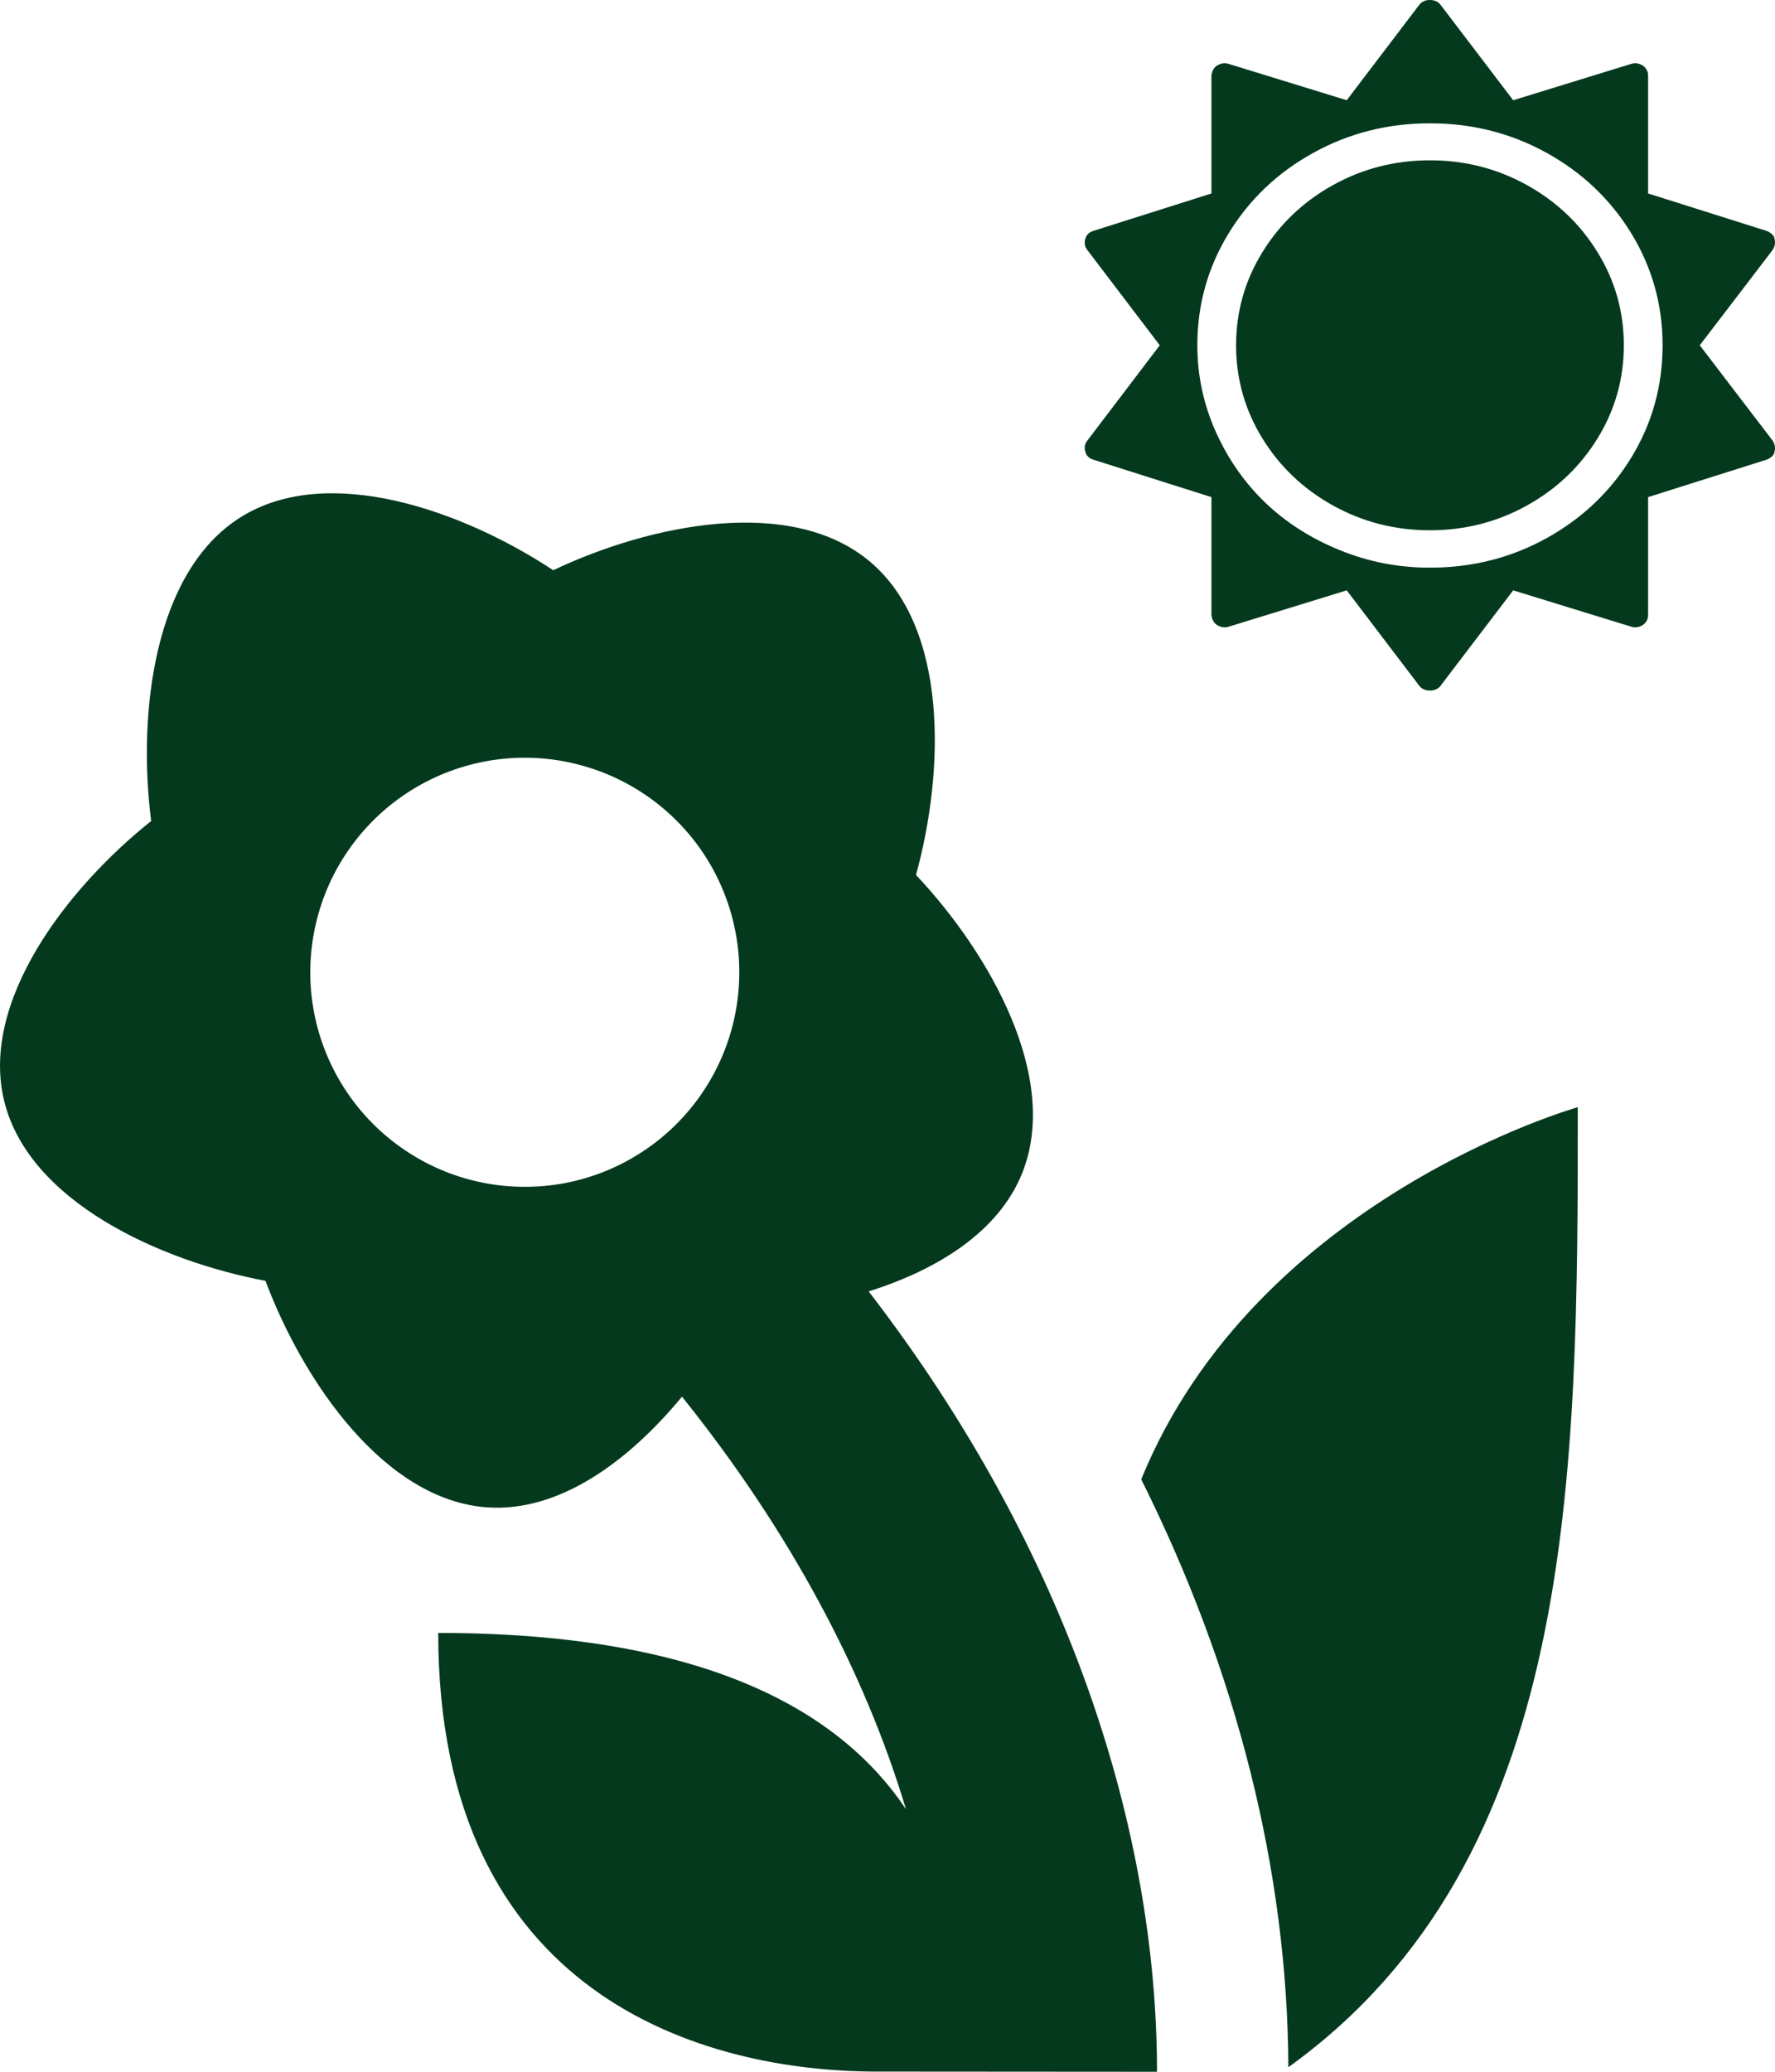
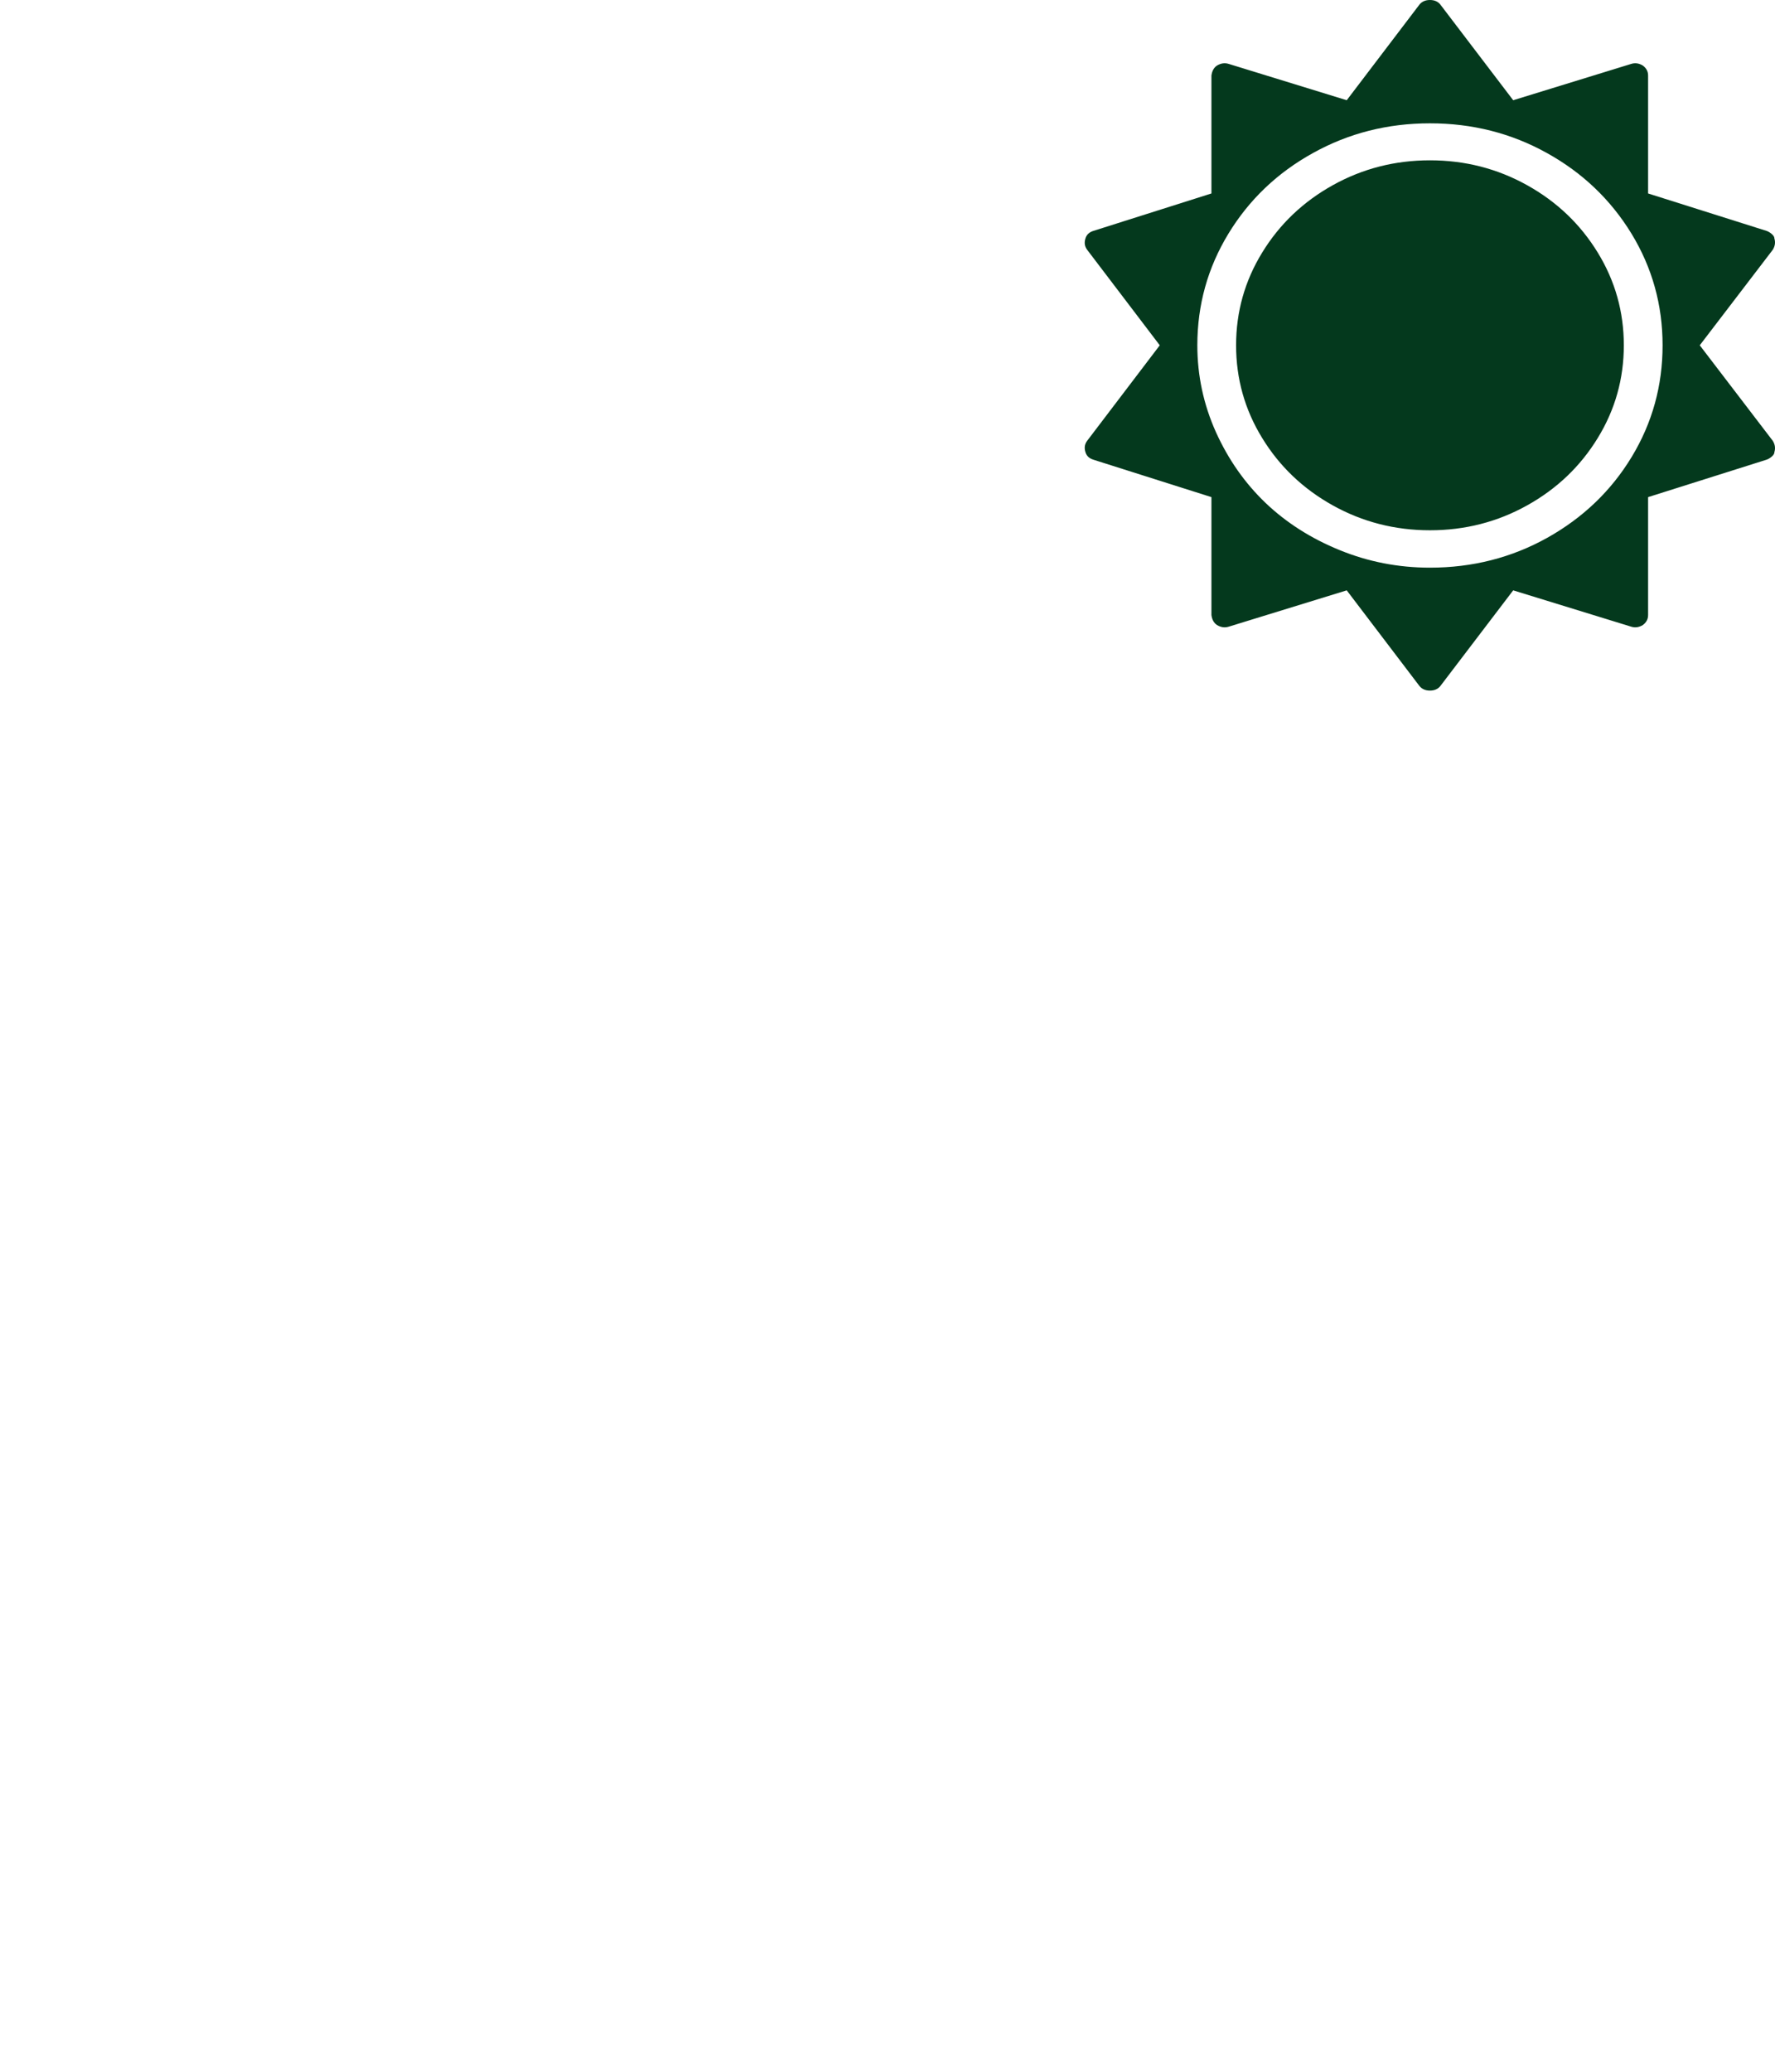
<svg xmlns="http://www.w3.org/2000/svg" width="18" height="21" viewBox="0 0 18 21" fill="none">
  <path d="M14.501 1.625C14.146 1.625 13.818 1.709 13.516 1.877C13.214 2.045 12.975 2.273 12.799 2.561C12.623 2.848 12.535 3.161 12.535 3.5C12.535 3.839 12.623 4.152 12.799 4.439C12.975 4.727 13.214 4.955 13.516 5.123C13.818 5.291 14.146 5.375 14.501 5.375C14.856 5.375 15.184 5.291 15.486 5.123C15.788 4.955 16.027 4.727 16.203 4.439C16.379 4.152 16.467 3.839 16.467 3.5C16.467 3.161 16.379 2.848 16.203 2.561C16.027 2.273 15.788 2.045 15.486 1.877C15.184 1.709 14.856 1.625 14.501 1.625ZM17.994 4.582C17.994 4.598 17.985 4.613 17.966 4.629C17.947 4.645 17.929 4.655 17.913 4.66L16.713 5.039V6.234C16.713 6.276 16.695 6.31 16.659 6.336C16.621 6.359 16.581 6.365 16.541 6.352L15.345 5.984L14.607 6.953C14.583 6.984 14.547 7 14.501 7C14.454 7 14.419 6.984 14.394 6.953L13.657 5.984L12.461 6.352C12.42 6.365 12.381 6.359 12.342 6.336C12.31 6.315 12.291 6.281 12.285 6.234V5.039L11.089 4.66C11.046 4.647 11.018 4.621 11.007 4.582C10.994 4.54 10.999 4.503 11.024 4.469L11.761 3.5L11.024 2.531C10.999 2.497 10.994 2.46 11.007 2.418C11.018 2.379 11.046 2.353 11.089 2.34L12.285 1.961V0.766C12.291 0.719 12.31 0.685 12.342 0.664C12.381 0.641 12.42 0.635 12.461 0.648L13.657 1.016L14.394 0.047C14.419 0.016 14.454 0 14.501 0C14.547 0 14.583 0.016 14.607 0.047L15.345 1.016L16.541 0.648C16.581 0.635 16.621 0.641 16.659 0.664C16.695 0.69 16.713 0.724 16.713 0.766V1.961L17.913 2.34C17.929 2.345 17.947 2.355 17.966 2.371C17.985 2.387 17.994 2.402 17.994 2.418C18.006 2.457 18 2.495 17.978 2.531L17.237 3.5L17.978 4.469C18 4.505 18.006 4.543 17.994 4.582ZM16.86 3.5C16.86 3.091 16.755 2.714 16.545 2.369C16.334 2.024 16.048 1.751 15.687 1.551C15.325 1.35 14.93 1.25 14.501 1.25C14.072 1.25 13.677 1.35 13.315 1.551C12.953 1.751 12.667 2.024 12.457 2.369C12.247 2.714 12.142 3.091 12.142 3.5C12.142 3.807 12.205 4.1 12.33 4.379C12.456 4.658 12.624 4.897 12.834 5.098C13.044 5.298 13.295 5.458 13.585 5.576C13.876 5.695 14.181 5.754 14.501 5.754C14.932 5.754 15.329 5.653 15.691 5.451C16.052 5.249 16.338 4.976 16.547 4.631C16.756 4.286 16.86 3.909 16.86 3.5Z" fill="#04391D" />
-   <path d="M10.364 11.896C10.755 10.93 10.041 9.666 9.289 8.869C9.58 7.812 9.619 6.362 8.821 5.692C8.024 5.022 6.602 5.31 5.61 5.78C4.694 5.175 3.327 4.69 2.443 5.241C1.559 5.792 1.394 7.234 1.533 8.322C0.676 9.005 -0.208 10.156 0.044 11.166C0.295 12.177 1.615 12.78 2.692 12.983C3.078 14.009 3.9 15.205 4.939 15.279C5.675 15.331 6.379 14.807 6.916 14.157C8 15.507 8.766 16.935 9.187 18.338C8.544 17.379 7.213 16.552 4.444 16.552C4.444 20.245 7.148 20.998 8.889 20.998L11.733 21C11.733 18.58 10.857 15.748 8.809 13.09C9.505 12.871 10.123 12.489 10.364 11.896ZM6.474 11.7C6.231 11.852 5.962 11.954 5.68 12.001C5.398 12.047 5.11 12.039 4.831 11.974C4.553 11.91 4.29 11.791 4.058 11.625C3.825 11.459 3.628 11.249 3.476 11.006C3.325 10.764 3.223 10.494 3.176 10.213C3.129 9.931 3.138 9.643 3.203 9.364C3.267 9.086 3.386 8.823 3.552 8.591C3.718 8.359 3.928 8.161 4.171 8.01C4.66 7.705 5.251 7.606 5.813 7.737C6.375 7.867 6.862 8.215 7.168 8.704C7.473 9.194 7.571 9.784 7.441 10.346C7.311 10.908 6.963 11.395 6.474 11.7ZM11.573 14.995C12.536 16.924 13.057 18.953 13.065 20.954C15.996 18.847 16 14.958 16 11.223C16 11.223 12.738 12.142 11.573 14.995Z" fill="#04391D" />
</svg>